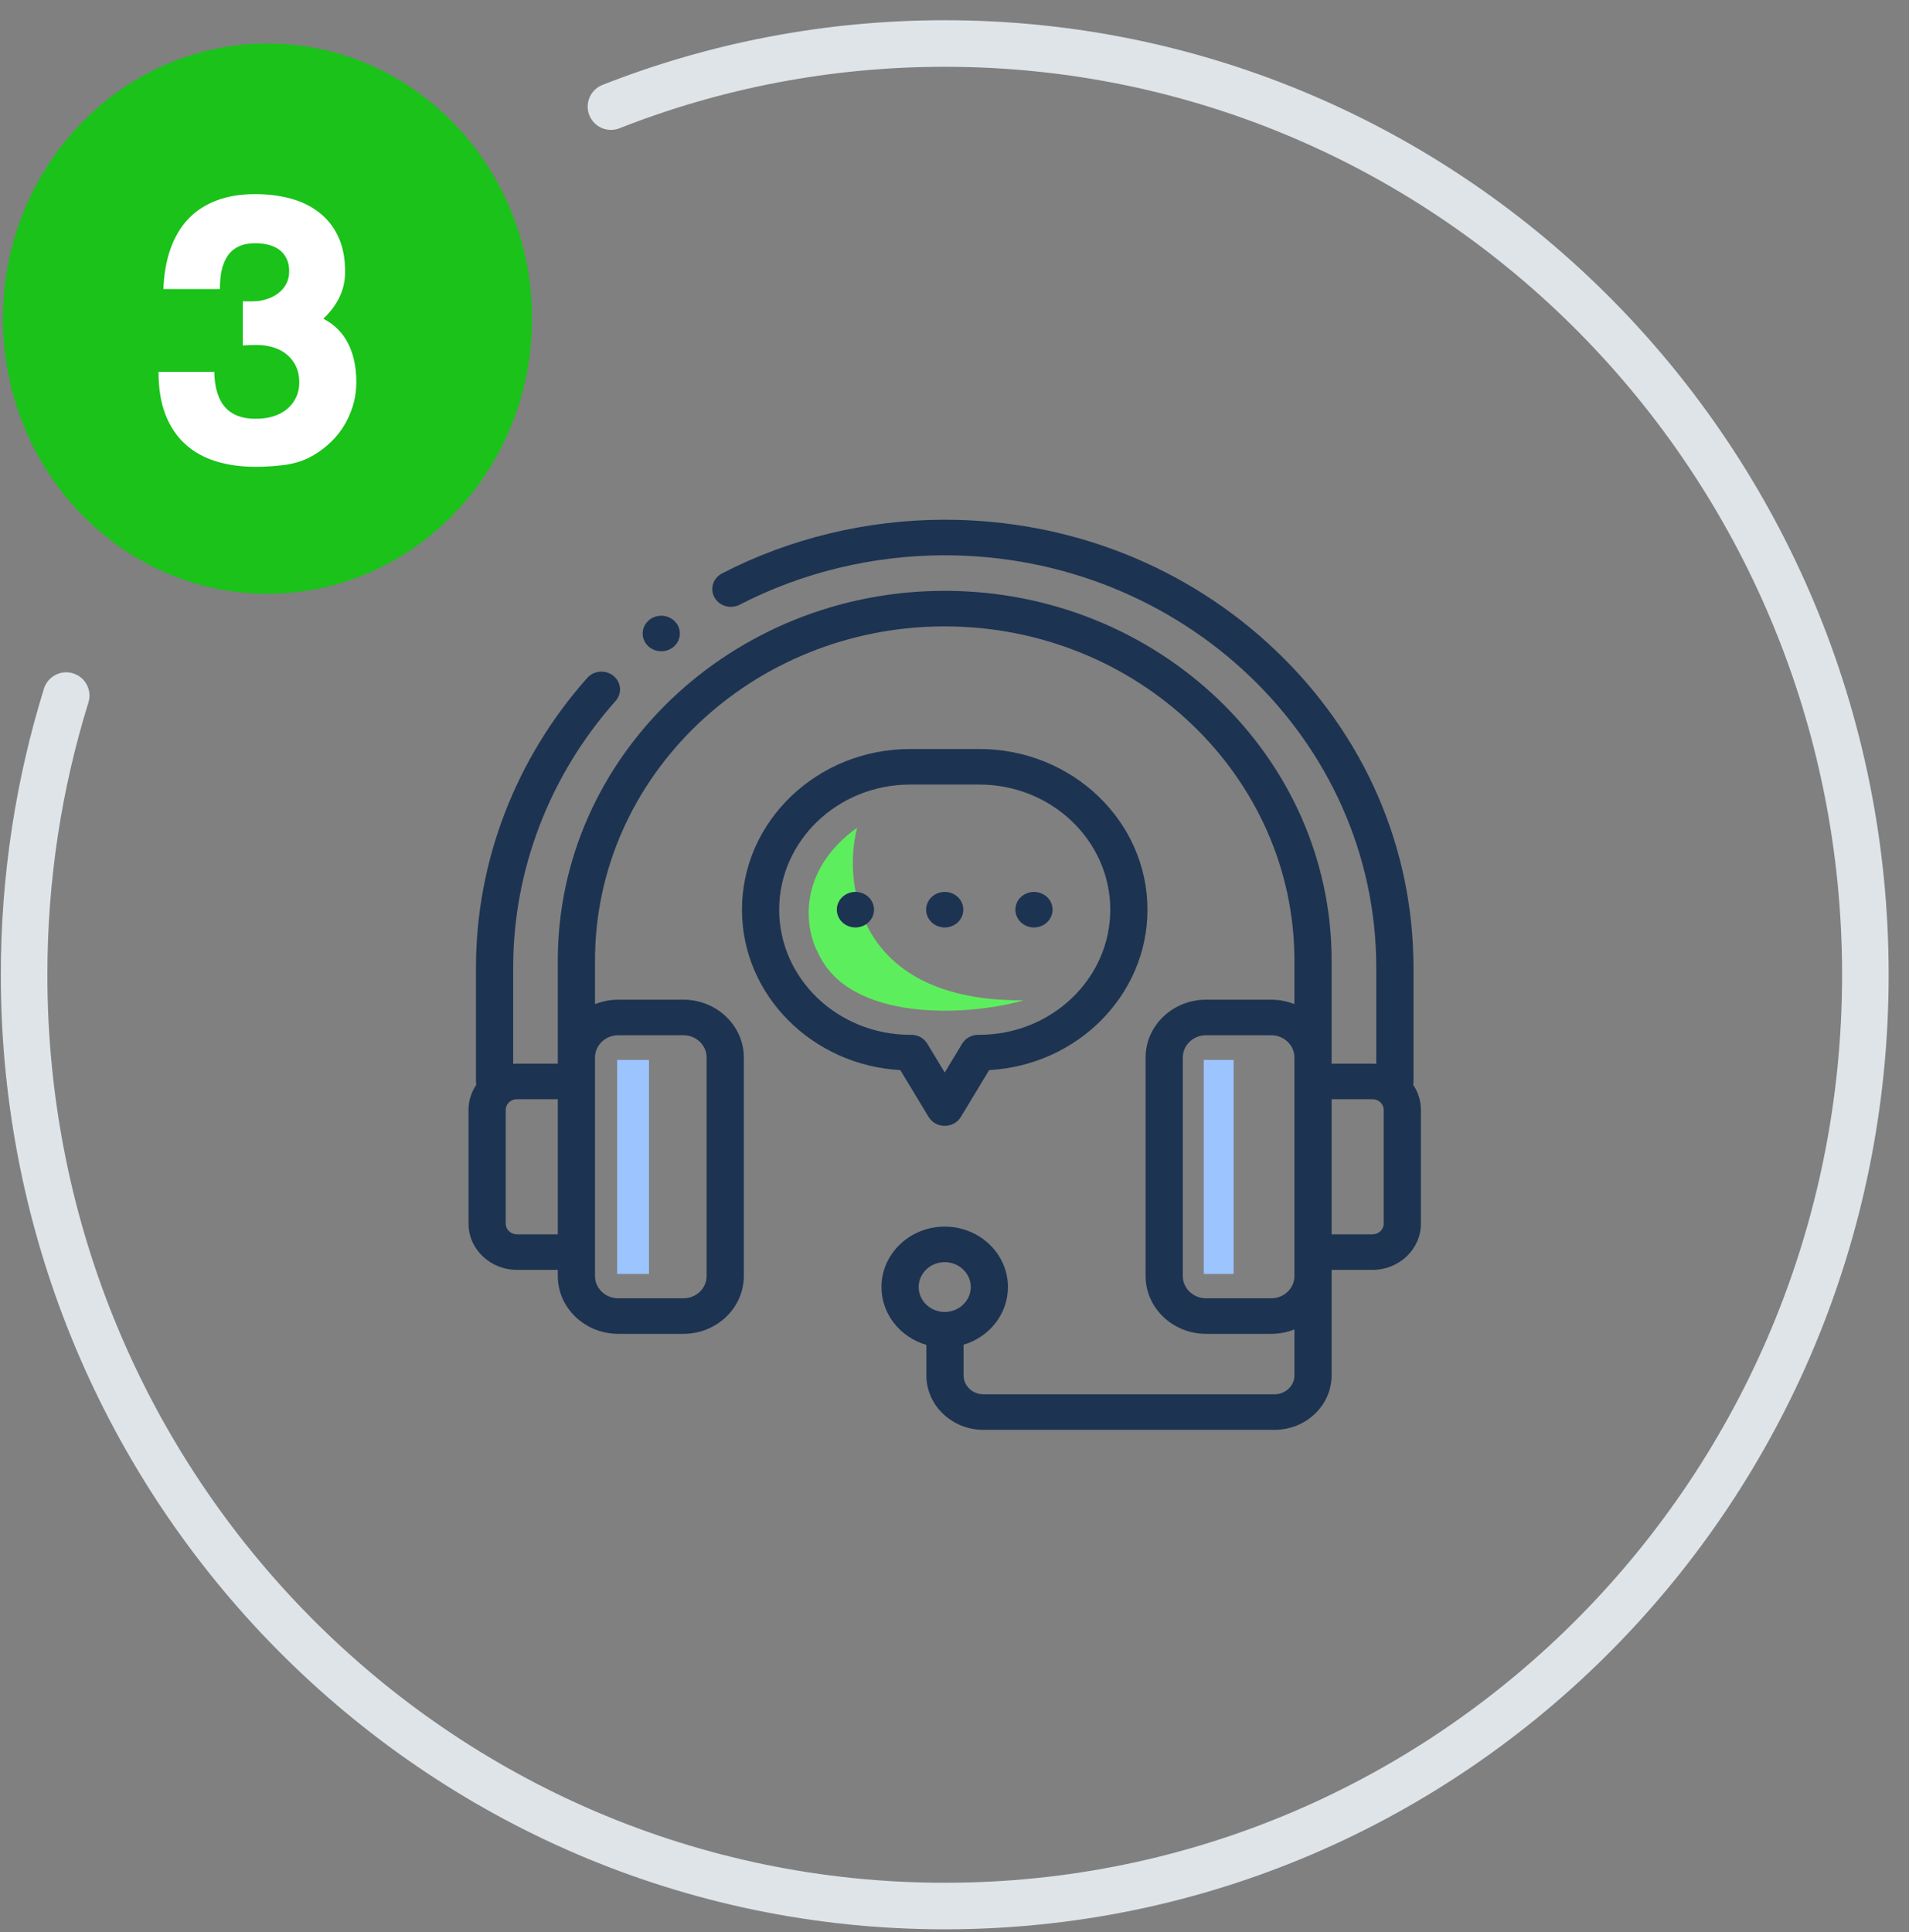
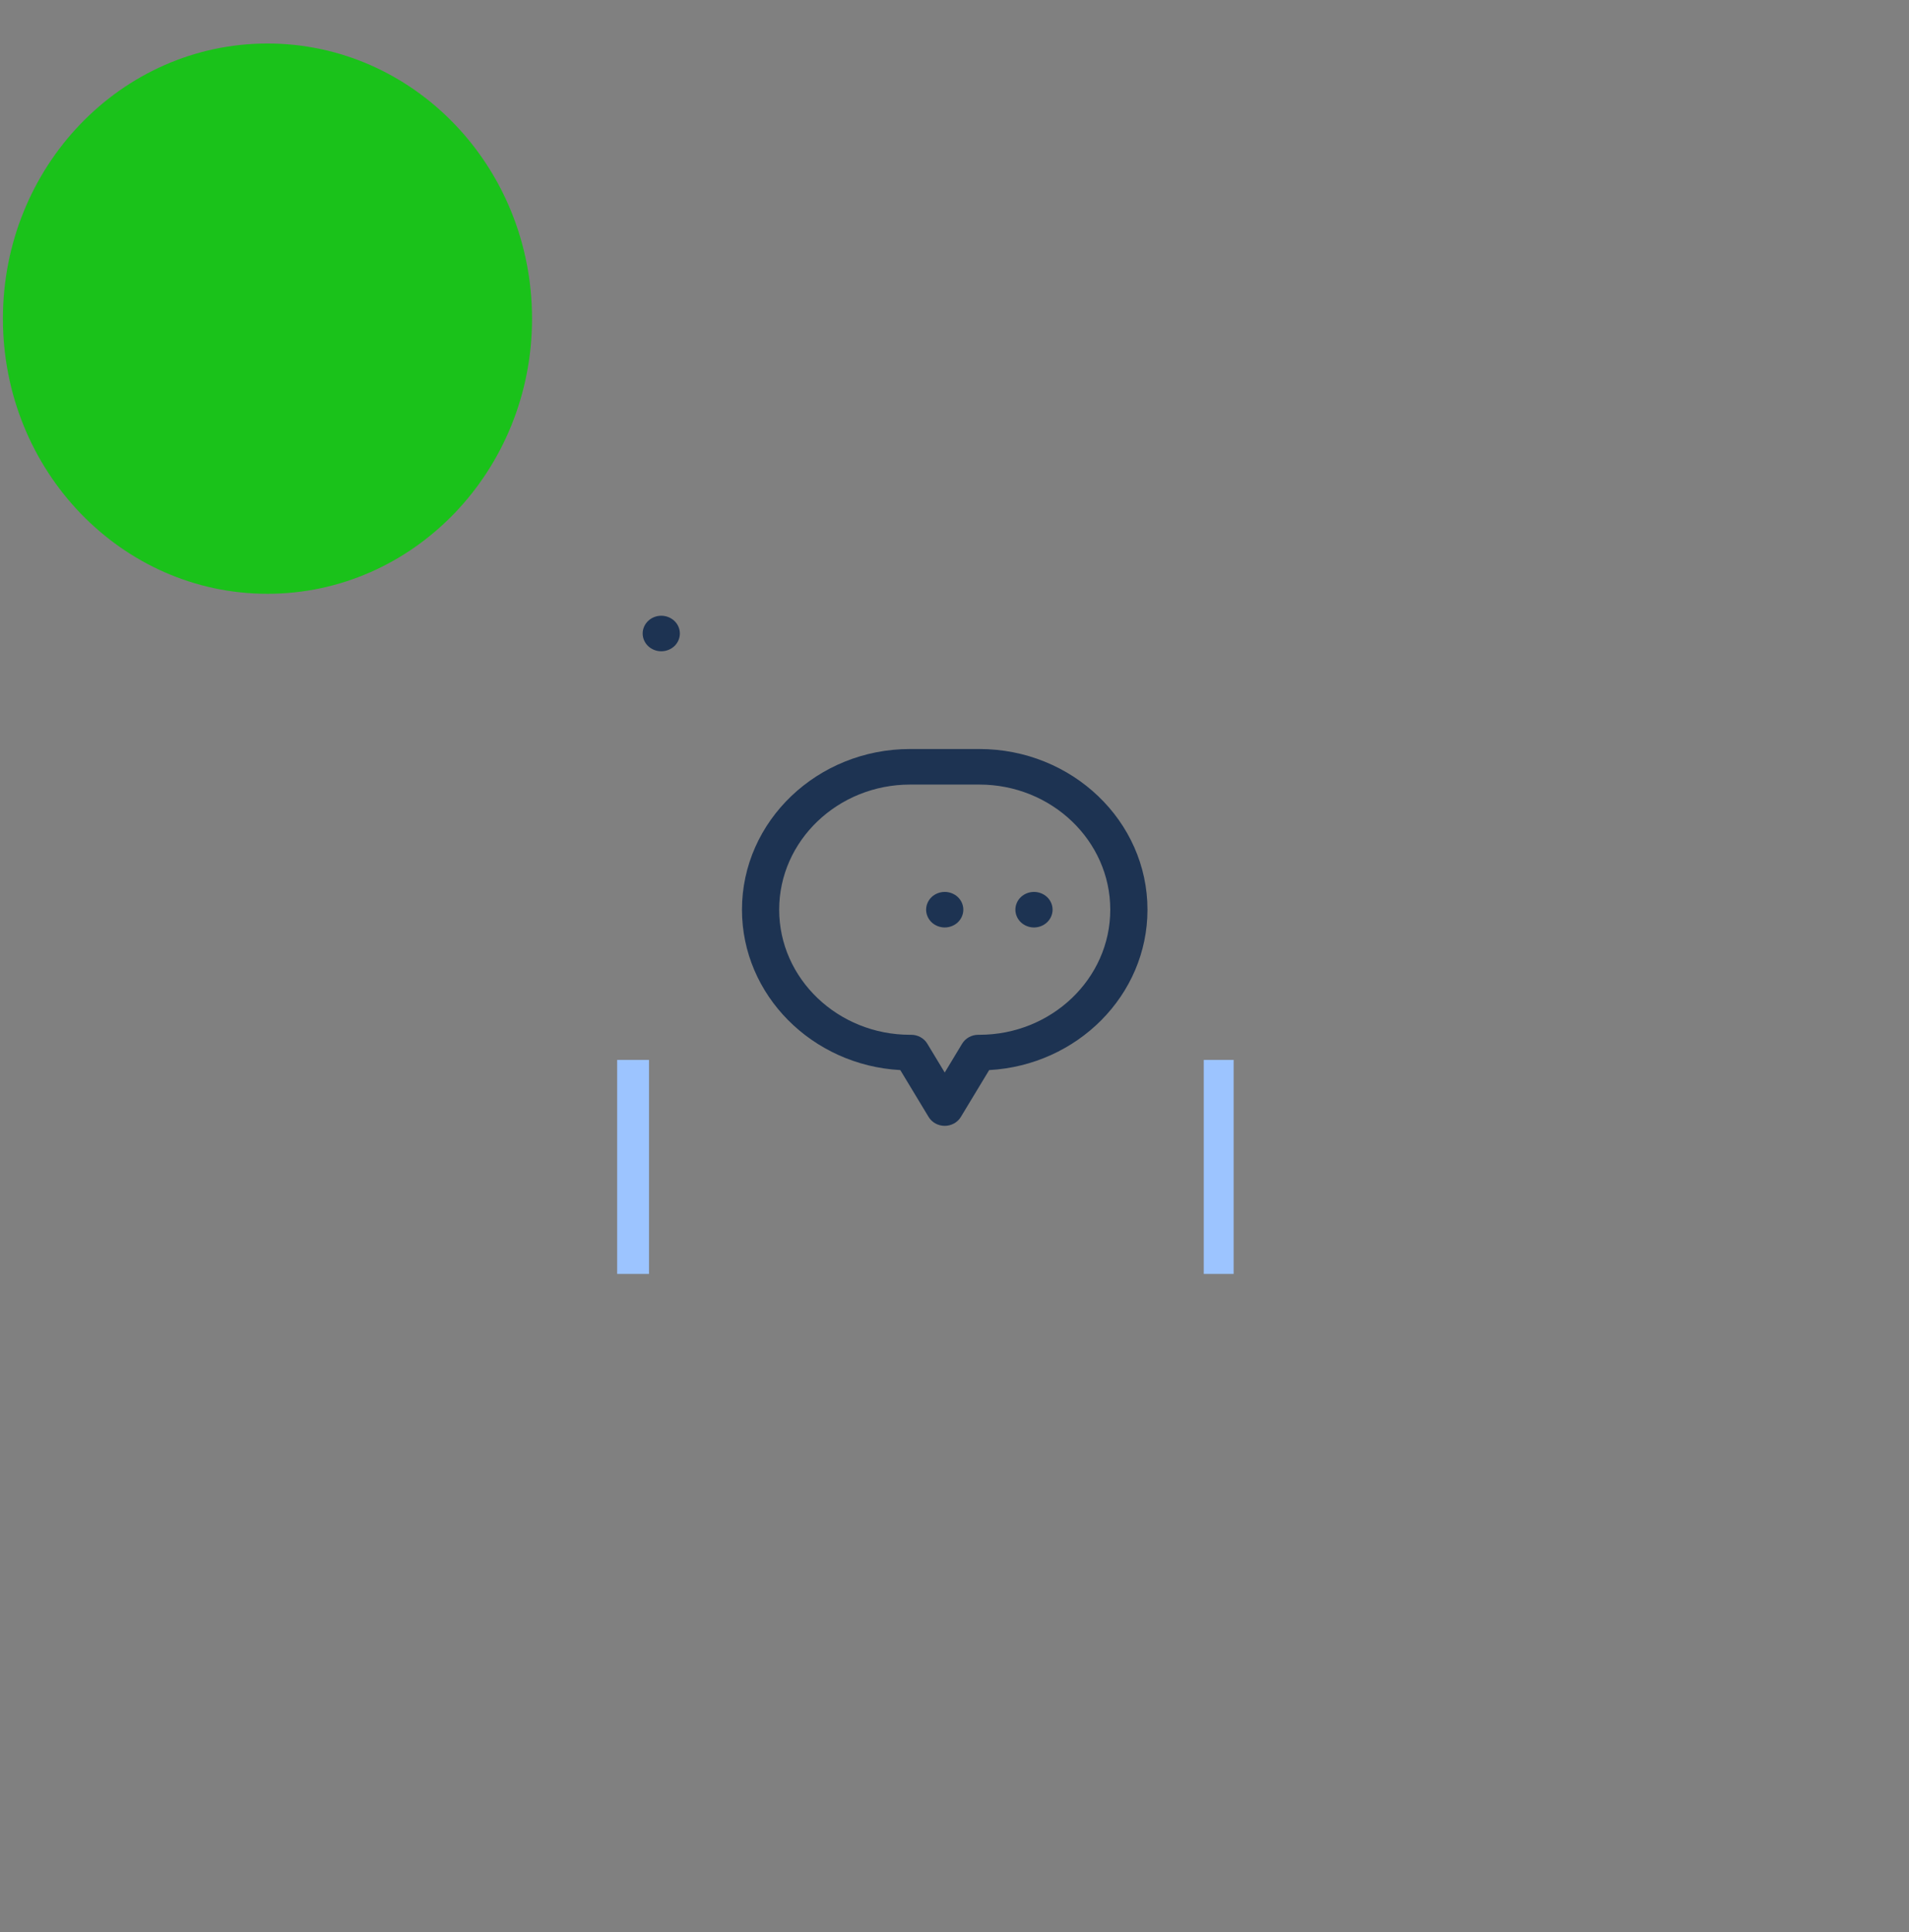
<svg xmlns="http://www.w3.org/2000/svg" width="82" height="83" viewBox="0 0 82 83" fill="none">
  <rect x="0" y="0" width="82" height="83" fill="#808080" stroke="none" />
-   <path d="M26.243 4.579C30.688 2.829 35.524 1.869 40.581 1.869C62.421 1.869 80.126 19.778 80.126 41.869C80.126 63.961 62.421 81.869 40.581 81.869C18.74 81.869 1.035 63.961 1.035 41.869C1.035 37.691 1.668 33.663 2.843 29.877" stroke="#DEE4E8" stroke-width="2" stroke-linecap="round" />
  <g clip-path="url(#clip0_3358_80997)">
-     <path d="M43.974 42.965C36.786 43.026 36.202 37.926 36.818 35.55C34.186 37.451 34.598 39.919 35.133 40.916C36.48 43.921 41.594 43.654 43.974 42.965Z" fill="#5DEE5D" />
-     <path d="M60.7 46.594C60.709 46.548 60.715 46.5 60.715 46.451V41.564C60.715 36.425 58.62 31.593 54.817 27.959C51.014 24.325 45.958 22.324 40.58 22.324C37.241 22.324 33.933 23.121 31.014 24.63C30.626 24.83 30.482 25.294 30.692 25.665C30.902 26.035 31.386 26.174 31.775 25.973C34.46 24.585 37.505 23.851 40.58 23.851C50.801 23.851 59.117 31.797 59.117 41.564V45.694C59.064 45.69 59.011 45.687 58.957 45.687H57.199V41.259C57.199 32.502 49.743 25.378 40.58 25.378C31.416 25.378 23.96 32.502 23.96 41.259V45.687H22.202C22.148 45.687 22.095 45.69 22.043 45.694V41.564C22.043 37.369 23.605 33.299 26.443 30.106C26.729 29.784 26.688 29.303 26.351 29.03C26.015 28.757 25.511 28.796 25.225 29.117C22.142 32.587 20.445 37.007 20.445 41.564V46.451C20.445 46.5 20.45 46.548 20.459 46.594C20.248 46.905 20.125 47.275 20.125 47.672V52.559C20.125 53.653 21.057 54.544 22.202 54.544H23.96V54.811C23.96 56.179 25.125 57.292 26.557 57.292H29.354C30.785 57.292 31.95 56.179 31.95 54.811V45.42C31.95 44.052 30.785 42.939 29.354 42.939H26.557C26.203 42.939 25.866 43.007 25.558 43.13V41.259C25.558 33.344 32.297 26.905 40.58 26.905C48.862 26.905 55.601 33.344 55.601 41.259V43.13C55.293 43.007 54.956 42.939 54.602 42.939H51.806C50.374 42.939 49.209 44.052 49.209 45.42V54.811C49.209 56.179 50.374 57.292 51.806 57.292H54.602C54.956 57.292 55.293 57.224 55.601 57.101V59.074C55.601 59.523 55.218 59.888 54.748 59.888H42.241C41.771 59.888 41.389 59.523 41.389 59.074V57.76C42.493 57.43 43.296 56.444 43.296 55.282C43.296 53.85 42.077 52.686 40.58 52.686C39.082 52.686 37.863 53.85 37.863 55.282C37.863 56.451 38.676 57.442 39.791 57.766V59.074C39.791 60.365 40.89 61.415 42.241 61.415H54.748C56.1 61.415 57.199 60.365 57.199 59.074V54.544H58.957C60.102 54.544 61.034 53.653 61.034 52.559V47.672C61.034 47.275 60.911 46.905 60.7 46.594ZM22.202 53.017C21.938 53.017 21.723 52.811 21.723 52.559V47.672C21.723 47.42 21.938 47.214 22.202 47.214H23.96V53.017H22.202ZM26.557 44.466H29.354C29.904 44.466 30.352 44.894 30.352 45.42V54.811C30.352 55.337 29.904 55.765 29.354 55.765H26.557C26.006 55.765 25.558 55.337 25.558 54.811V45.42C25.558 44.894 26.006 44.466 26.557 44.466ZM39.461 55.282C39.461 54.692 39.963 54.213 40.58 54.213C41.196 54.213 41.698 54.692 41.698 55.282C41.698 55.871 41.196 56.351 40.58 56.351C39.963 56.351 39.461 55.871 39.461 55.282ZM54.602 55.765H51.806C51.255 55.765 50.807 55.337 50.807 54.811V45.42C50.807 44.894 51.255 44.466 51.806 44.466H54.602C55.153 44.466 55.601 44.894 55.601 45.42V54.811C55.601 55.337 55.153 55.765 54.602 55.765ZM59.436 52.559C59.436 52.811 59.221 53.017 58.957 53.017H57.199V47.214H58.957C59.221 47.214 59.436 47.42 59.436 47.672V52.559Z" fill="#1D3352" />
    <path d="M39.888 47.976C40.031 48.212 40.295 48.358 40.58 48.358C40.865 48.358 41.13 48.212 41.272 47.976L42.489 45.963C46.276 45.754 49.289 42.743 49.289 39.073C49.289 35.268 46.049 32.172 42.067 32.172H39.093C35.111 32.172 31.871 35.268 31.871 39.073C31.871 42.743 34.885 45.754 38.672 45.963L39.888 47.976ZM33.469 39.073C33.469 36.11 35.992 33.699 39.093 33.699H42.067C45.168 33.699 47.691 36.11 47.691 39.073C47.691 42.036 45.168 44.447 42.067 44.447H42.02C41.735 44.447 41.471 44.593 41.328 44.829L40.58 46.068L39.832 44.829C39.69 44.593 39.426 44.447 39.14 44.447H39.093C35.992 44.447 33.469 42.036 33.469 39.073Z" fill="#1D3352" />
-     <path d="M36.744 38.31C36.534 38.31 36.328 38.391 36.179 38.533C36.031 38.675 35.945 38.872 35.945 39.073C35.945 39.274 36.031 39.471 36.179 39.613C36.328 39.755 36.534 39.837 36.744 39.837C36.954 39.837 37.161 39.755 37.309 39.613C37.458 39.471 37.543 39.274 37.543 39.073C37.543 38.872 37.458 38.675 37.309 38.533C37.161 38.391 36.954 38.31 36.744 38.31Z" fill="#1D3352" />
    <path d="M40.58 39.837C40.79 39.837 40.997 39.755 41.145 39.613C41.294 39.471 41.379 39.274 41.379 39.073C41.379 38.872 41.294 38.675 41.145 38.533C40.997 38.391 40.79 38.31 40.58 38.31C40.37 38.31 40.164 38.391 40.015 38.533C39.867 38.676 39.781 38.872 39.781 39.073C39.781 39.274 39.867 39.471 40.015 39.613C40.164 39.755 40.37 39.837 40.58 39.837Z" fill="#1D3352" />
    <path d="M44.414 39.837C44.624 39.837 44.831 39.755 44.979 39.613C45.128 39.471 45.213 39.274 45.213 39.073C45.213 38.872 45.128 38.675 44.979 38.533C44.831 38.391 44.624 38.31 44.414 38.31C44.204 38.31 43.998 38.391 43.849 38.533C43.701 38.675 43.615 38.872 43.615 39.073C43.615 39.274 43.701 39.471 43.849 39.613C43.998 39.755 44.204 39.837 44.414 39.837Z" fill="#1D3352" />
    <path d="M28.404 27.974C28.614 27.974 28.82 27.893 28.969 27.751C29.119 27.609 29.203 27.412 29.203 27.211C29.203 27.01 29.119 26.813 28.969 26.671C28.82 26.529 28.615 26.447 28.404 26.447C28.194 26.447 27.988 26.529 27.84 26.671C27.691 26.813 27.605 27.01 27.605 27.211C27.605 27.412 27.691 27.609 27.84 27.751C27.988 27.893 28.194 27.974 28.404 27.974Z" fill="#1D3352" />
    <rect x="26.51" y="45.525" width="1.367" height="9.194" fill="#9CC4FF" />
    <rect x="51.707" y="45.525" width="1.283" height="9.194" fill="#9CC4FF" />
  </g>
  <ellipse cx="11.489" cy="13.687" rx="11.364" ry="11.818" fill="#1AC21A" />
-   <path d="M10.43 12.943H10.84C11.051 12.943 11.25 12.914 11.438 12.855C11.629 12.797 11.797 12.713 11.941 12.604C12.09 12.494 12.207 12.359 12.293 12.199C12.379 12.039 12.422 11.855 12.422 11.648C12.422 11.438 12.385 11.258 12.31 11.109C12.236 10.957 12.135 10.832 12.006 10.734C11.877 10.637 11.723 10.565 11.543 10.518C11.363 10.471 11.168 10.447 10.957 10.447C10.688 10.447 10.457 10.492 10.266 10.582C10.074 10.668 9.918 10.795 9.797 10.963C9.676 11.131 9.586 11.338 9.527 11.584C9.473 11.826 9.445 12.104 9.445 12.416H7.02C7.043 11.768 7.145 11.191 7.324 10.688C7.504 10.18 7.758 9.752 8.086 9.404C8.418 9.057 8.822 8.793 9.299 8.613C9.779 8.43 10.332 8.338 10.957 8.338C11.508 8.338 12.02 8.402 12.492 8.531C12.965 8.66 13.373 8.861 13.717 9.135C14.065 9.404 14.336 9.75 14.531 10.172C14.727 10.59 14.824 11.09 14.824 11.672C14.824 12.074 14.74 12.445 14.572 12.785C14.404 13.121 14.176 13.422 13.887 13.688C14.371 13.941 14.729 14.301 14.959 14.766C15.19 15.227 15.305 15.771 15.305 16.4C15.305 16.779 15.252 17.135 15.146 17.467C15.041 17.799 14.896 18.105 14.713 18.387C14.529 18.664 14.312 18.91 14.062 19.125C13.816 19.34 13.549 19.52 13.26 19.664C12.935 19.824 12.576 19.928 12.182 19.975C11.791 20.025 11.391 20.051 10.98 20.051C10.352 20.051 9.779 19.971 9.264 19.811C8.752 19.65 8.314 19.404 7.951 19.072C7.588 18.74 7.307 18.318 7.107 17.807C6.908 17.291 6.809 16.68 6.809 15.973H9.205C9.217 16.648 9.371 17.154 9.668 17.49C9.965 17.822 10.402 17.988 10.98 17.988C11.258 17.988 11.512 17.953 11.742 17.883C11.973 17.809 12.17 17.703 12.334 17.566C12.498 17.43 12.625 17.266 12.715 17.074C12.809 16.883 12.855 16.666 12.855 16.424C12.855 16.166 12.809 15.938 12.715 15.738C12.621 15.539 12.492 15.371 12.328 15.234C12.168 15.098 11.977 14.994 11.754 14.924C11.531 14.854 11.291 14.818 11.033 14.818C10.924 14.818 10.826 14.82 10.74 14.824C10.654 14.824 10.551 14.83 10.43 14.842V12.943Z" fill="white" />
  <defs>
    <clipPath id="clip0_3358_80997">
      <rect width="40.909" height="39.091" fill="white" transform="translate(20.125 22.324)" />
    </clipPath>
  </defs>
</svg>